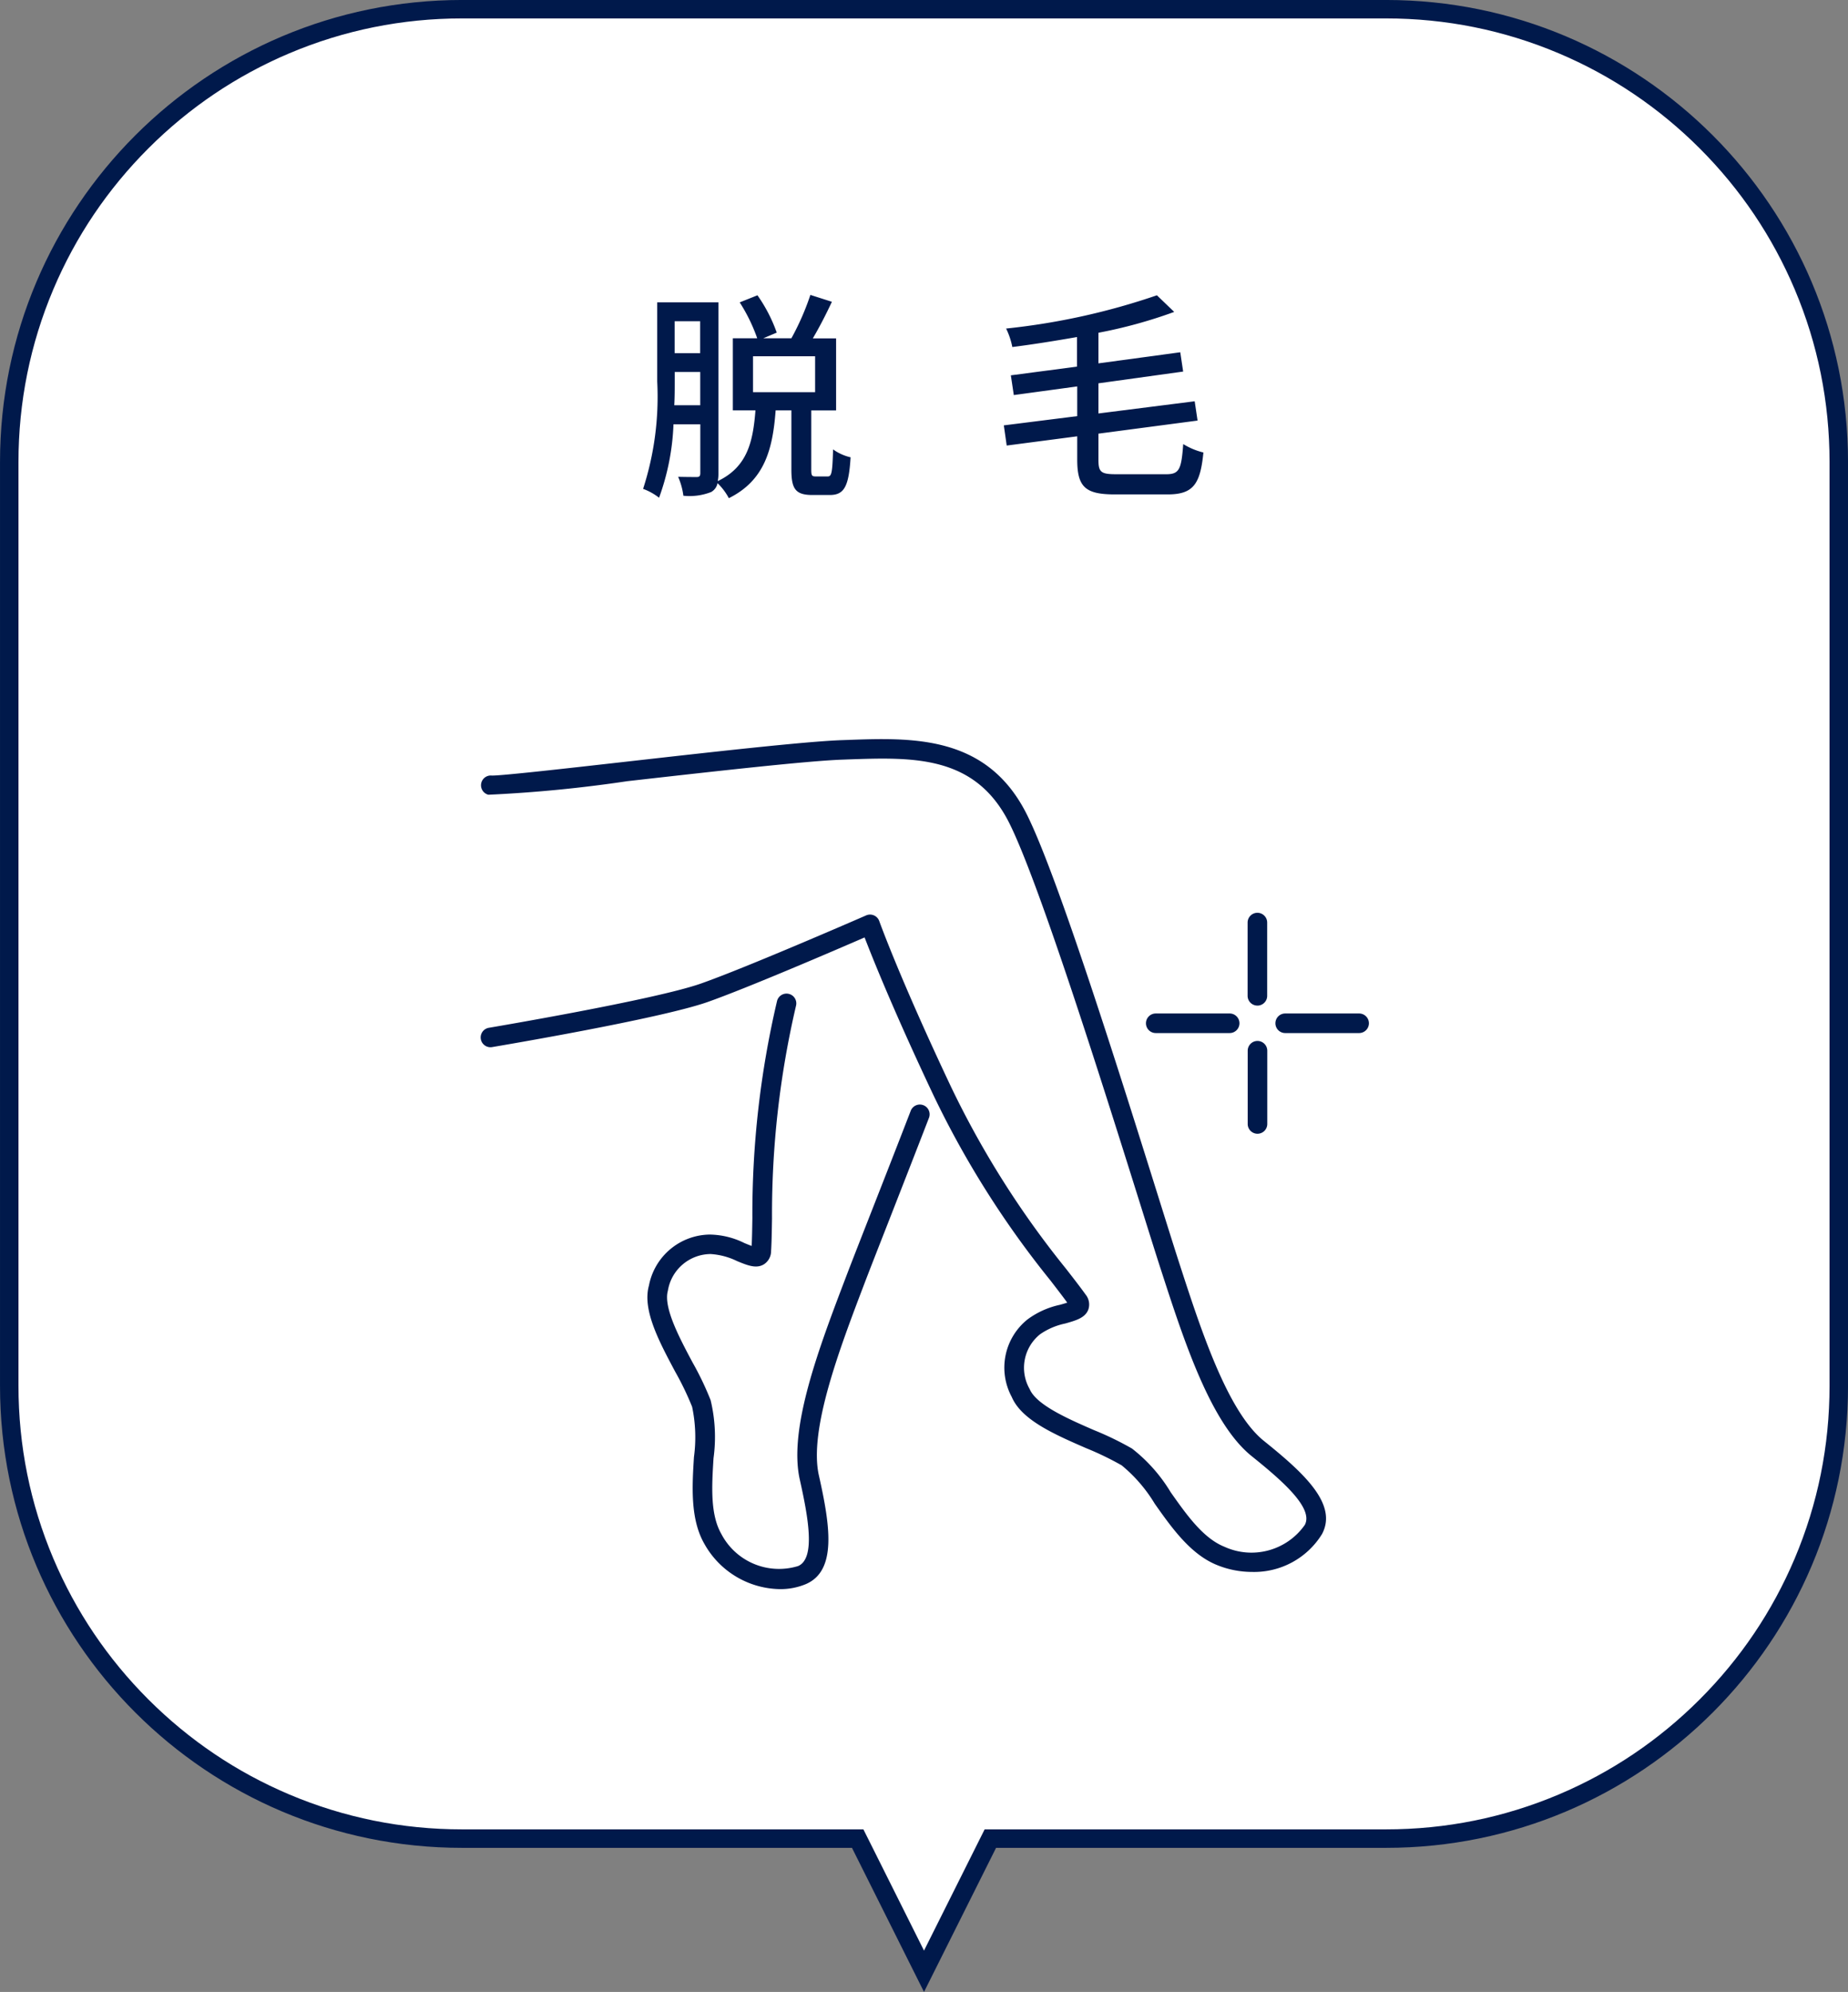
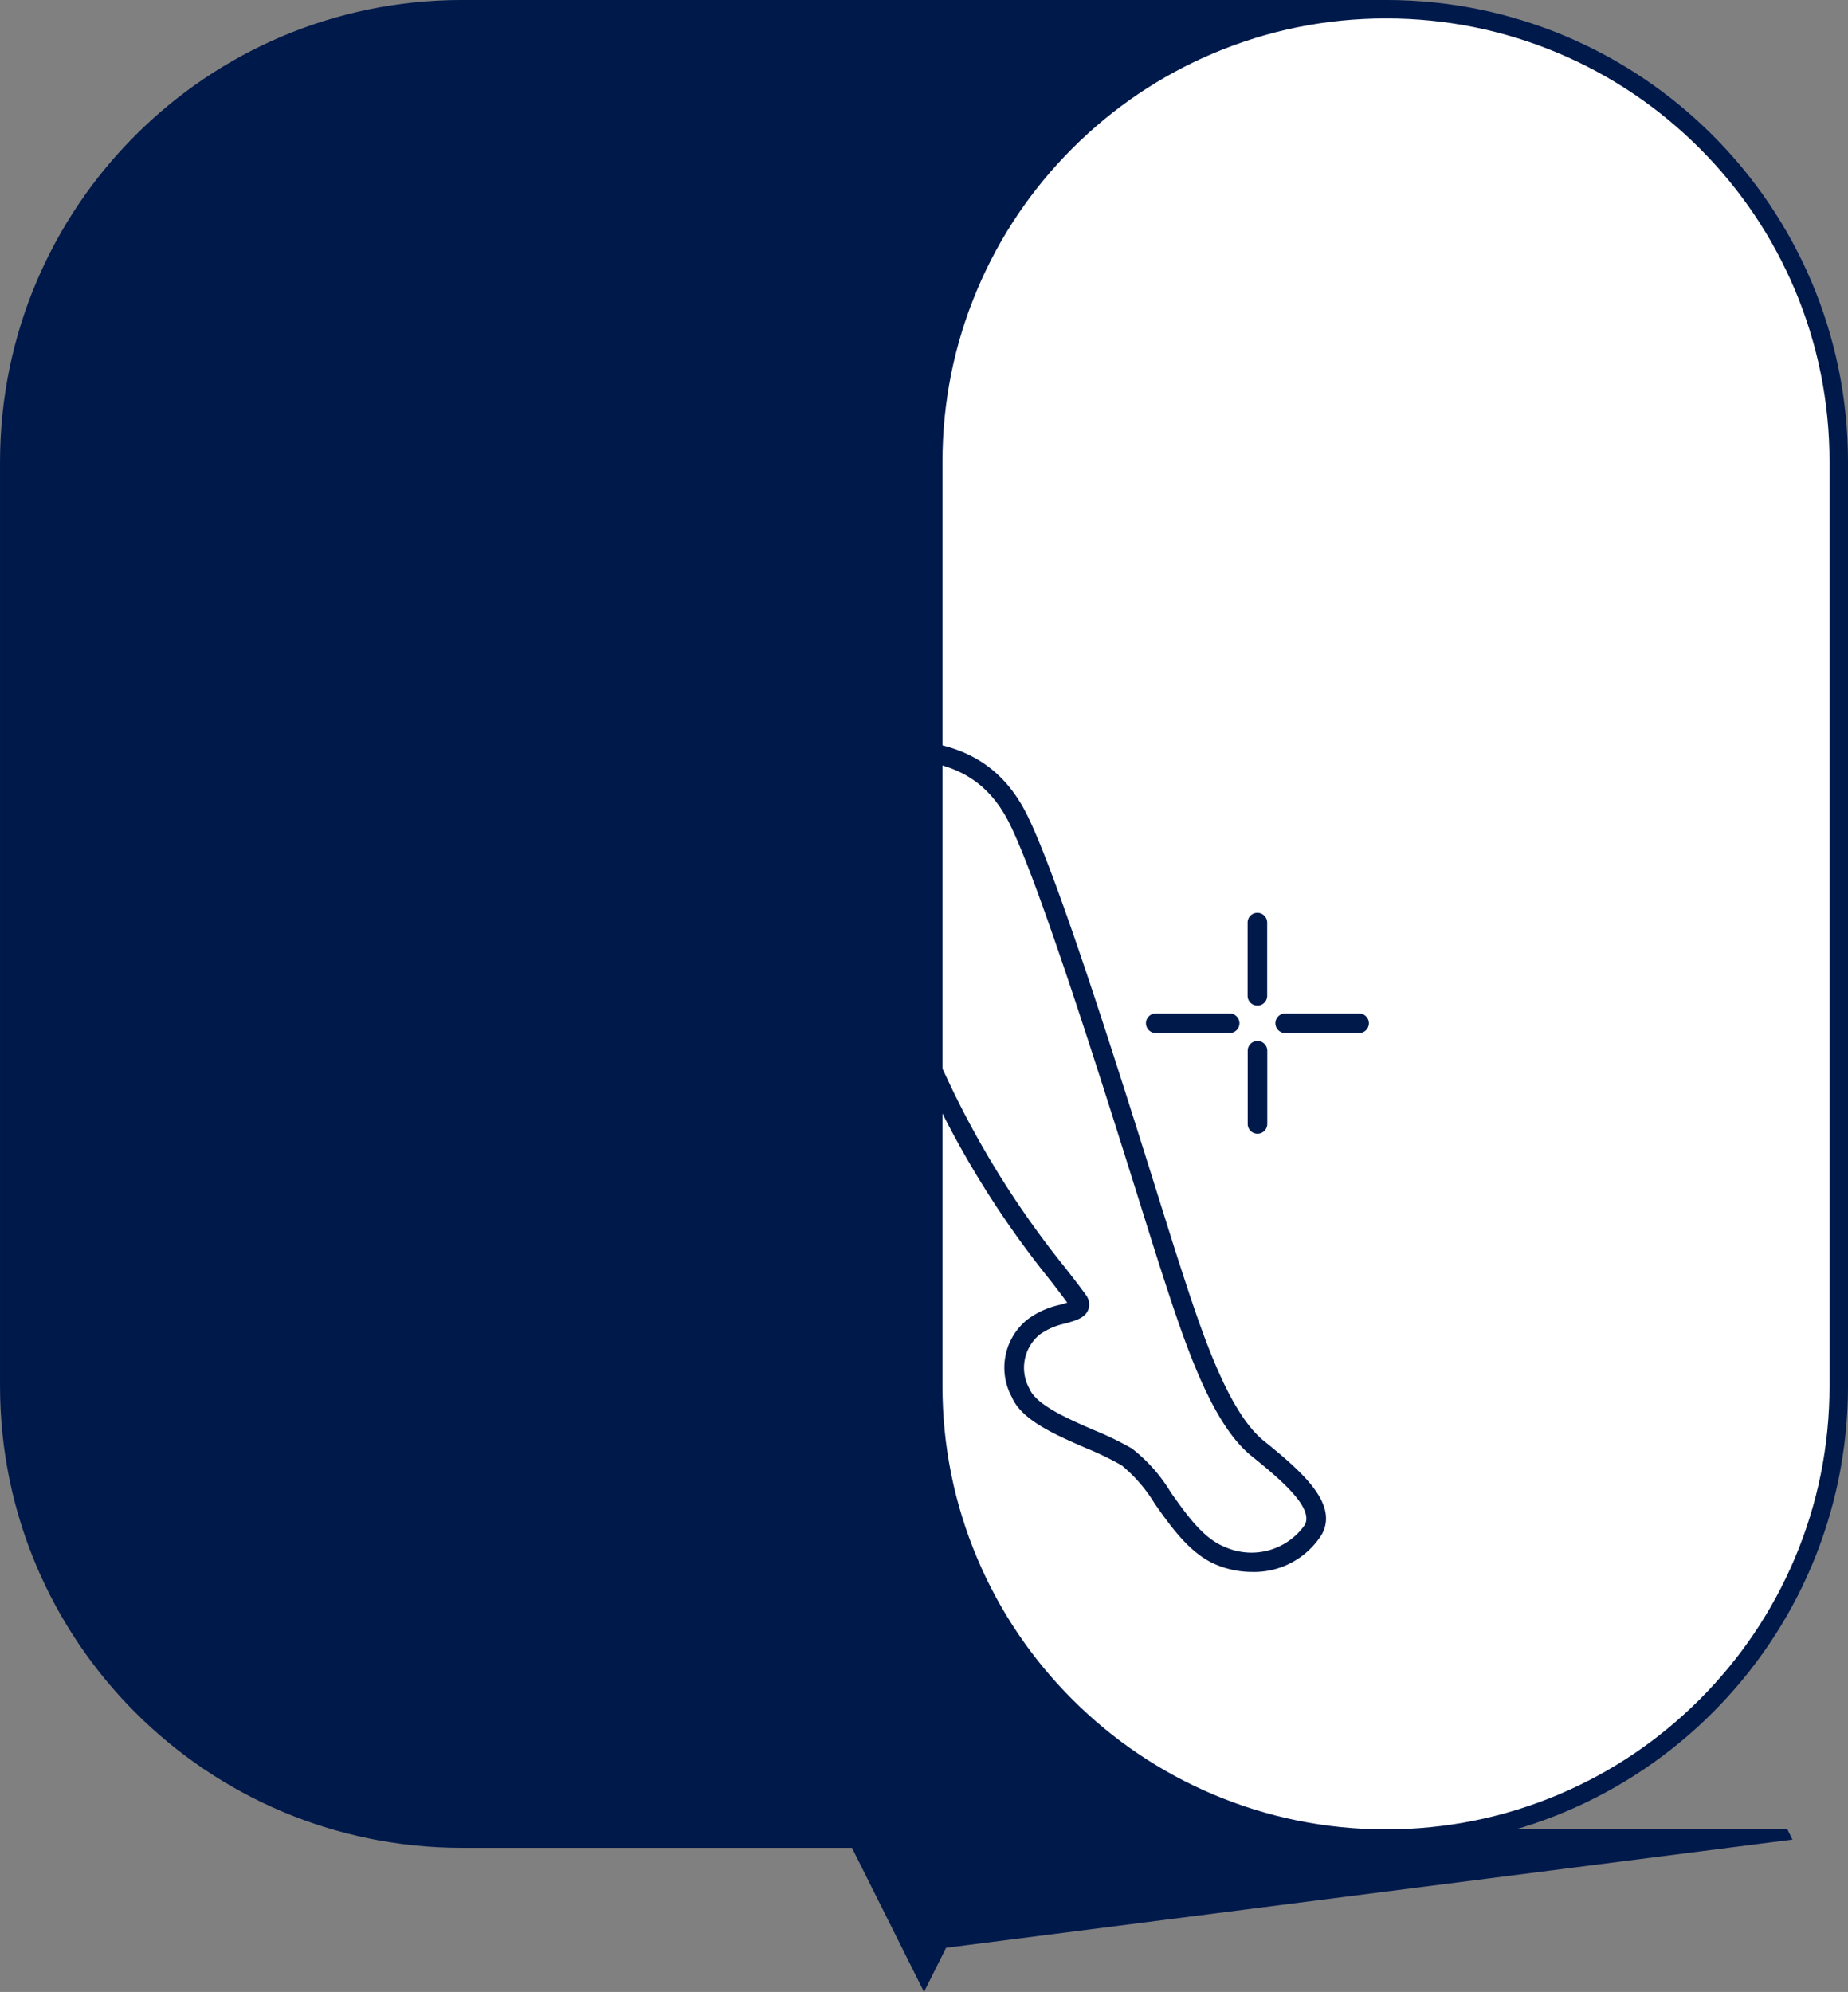
<svg xmlns="http://www.w3.org/2000/svg" height="107.798" viewBox="0 0 100.001 107.798" width="100.001">
  <rect x="0" y="0" width="100.001" height="107.798" fill="#808080" stroke="none" />
  <g fill="#fff" transform="translate(-3909.767 -10520.676)">
    <path d="m3959.768 10627.355-3.451-6.902-.138-.276h-.309-21.1c-3.308 0-6.516-.647-9.536-1.925-2.918-1.234-5.538-3.001-7.788-5.251-2.25-2.25-4.017-4.87-5.251-7.787-1.278-3.021-1.926-6.229-1.926-9.536v-50c0-3.308.648-6.516 1.926-9.536 1.234-2.918 3.001-5.538 5.251-7.789 2.25-2.25 4.871-4.018 7.788-5.251 3.02-1.278 6.229-1.926 9.536-1.926h50c3.307 0 6.516.647 9.536 1.926 2.917 1.233 5.537 3.001 7.787 5.251 2.25 2.251 4.017 4.871 5.25 7.789 1.277 3.02 1.925 6.229 1.925 9.536v50c0 3.308-.648 6.516-1.925 9.536-1.234 2.917-3 5.537-5.25 7.787s-4.87 4.017-7.787 5.251c-3.02 1.277-6.228 1.925-9.536 1.925h-21.103-.309l-.138.276z" />
-     <path d="m3959.768 10626.237 3.004-6.008.277-.553h.618 21.103c3.24 0 6.383-.635 9.341-1.886 2.858-1.208 5.424-2.939 7.629-5.144 2.204-2.204 3.935-4.771 5.144-7.629 1.251-2.958 1.885-6.101 1.885-9.341v-50c0-3.24-.634-6.384-1.885-9.342-1.209-2.857-2.939-5.425-5.144-7.63-2.205-2.204-4.771-3.936-7.629-5.145-2.958-1.251-6.101-1.886-9.341-1.886h-50c-3.24 0-6.383.635-9.342 1.886-2.858 1.209-5.425 2.94-7.63 5.145-2.205 2.205-3.936 4.772-5.145 7.63-1.251 2.959-1.886 6.102-1.886 9.342v50c0 3.24.635 6.383 1.886 9.341 1.209 2.858 2.94 5.425 5.145 7.629 2.205 2.204 4.771 3.935 7.63 5.144 2.958 1.251 6.101 1.886 9.342 1.886h21.1.618l.277.553zm0 2.236-3.898-7.797h-21.1c-13.807 0-25.002-11.192-25.002-24.999v-50c0-13.807 11.195-25.002 25.002-25.002h50c13.806 0 24.999 11.195 24.999 25.002v50c0 13.807-11.192 24.999-24.999 24.999h-21.103z" fill="#00194b" />
+     <path d="m3959.768 10626.237 3.004-6.008.277-.553h.618 21.103c3.24 0 6.383-.635 9.341-1.886 2.858-1.208 5.424-2.939 7.629-5.144 2.204-2.204 3.935-4.771 5.144-7.629 1.251-2.958 1.885-6.101 1.885-9.341v-50c0-3.24-.634-6.384-1.885-9.342-1.209-2.857-2.939-5.425-5.144-7.63-2.205-2.204-4.771-3.936-7.629-5.145-2.958-1.251-6.101-1.886-9.341-1.886c-3.24 0-6.383.635-9.342 1.886-2.858 1.209-5.425 2.94-7.63 5.145-2.205 2.205-3.936 4.772-5.145 7.63-1.251 2.959-1.886 6.102-1.886 9.342v50c0 3.24.635 6.383 1.886 9.341 1.209 2.858 2.94 5.425 5.145 7.629 2.205 2.204 4.771 3.935 7.63 5.144 2.958 1.251 6.101 1.886 9.342 1.886h21.1.618l.277.553zm0 2.236-3.898-7.797h-21.1c-13.807 0-25.002-11.192-25.002-24.999v-50c0-13.807 11.195-25.002 25.002-25.002h50c13.806 0 24.999 11.195 24.999 25.002v50c0 13.807-11.192 24.999-24.999 24.999h-21.103z" fill="#00194b" />
  </g>
  <g fill="#00194b">
-     <path d="m-9.252-6.72h3.36v1.944h-3.36zm-4.26 2.652c.024-.456.024-.9.024-1.3v-.5h1.38v1.8zm1.4-4.548v1.728h-1.38v-1.728zm6.264 8.4c-.216 0-.252-.036-.252-.372v-3.2h1.344v-3.9h-1.26c.348-.588.72-1.308 1.032-1.98l-1.164-.372a14.006 14.006 0 0 1 -1.028 2.348h-1.524l.732-.308a8.318 8.318 0 0 0 -1.044-2.02l-.96.384a9.3 9.3 0 0 1 .948 1.944h-1.32v3.9h1.224c-.132 1.692-.432 3.06-2.04 3.828a1.98 1.98 0 0 0 .036-.408v-9.264h-3.312v4.284a16.182 16.182 0 0 1 -.764 5.808 3.194 3.194 0 0 1 .864.48 12.974 12.974 0 0 0 .78-3.972h1.452v2.636c0 .156-.048.216-.192.216s-.552 0-1.008-.012a3.735 3.735 0 0 1 .284 1.024 3.2 3.2 0 0 0 1.5-.2.7.7 0 0 0 .348-.48 3.229 3.229 0 0 1 .612.812c1.932-.96 2.376-2.64 2.532-4.752h.852v3.2c0 1.044.216 1.38 1.14 1.38h.936c.768 0 1.032-.432 1.128-2.04a2.627 2.627 0 0 1 -.948-.428c-.036 1.272-.08 1.464-.288 1.464zm16.236-.12c-.816 0-.948-.12-.948-.78v-1.416l5.364-.708-.156-1.044-5.208.66v-1.632l4.584-.636-.156-1.044-4.428.6v-1.656a26.1 26.1 0 0 0 4.1-1.128l-.936-.9a36.882 36.882 0 0 1 -8.16 1.8 4.06 4.06 0 0 1 .336 1c1.14-.144 2.328-.336 3.5-.54v1.6l-3.58.472.16 1.068 3.432-.468v1.608l-3.972.5.156 1.092 3.816-.5v1.26c0 1.488.444 1.884 2.028 1.884h2.868c1.392 0 1.764-.564 1.932-2.268a3.769 3.769 0 0 1 -1.092-.456c-.1 1.344-.2 1.632-.912 1.632z" transform="translate(50 26)" />
    <path d="m16.4 46a4.768 4.768 0 0 1 -4.1-2.468c-.761-1.338-.651-3.113-.554-4.679a7.987 7.987 0 0 0 -.1-2.722 16 16 0 0 0 -.923-1.912c-.875-1.644-1.781-3.344-1.412-4.651a3.394 3.394 0 0 1 3.294-2.756 4.344 4.344 0 0 1 1.874.461c.121.05.267.11.39.154.021-.431.029-.931.038-1.5a50.516 50.516 0 0 1 1.334-11.749.529.529 0 1 1 1.029.247 49.585 49.585 0 0 0 -1.3 11.518c-.011.686-.02 1.278-.05 1.757a.853.853 0 0 1 -.382.718c-.414.26-.9.06-1.457-.17a3.817 3.817 0 0 0 -1.432-.382 2.361 2.361 0 0 0 -2.314 1.985c-.253.9.623 2.543 1.327 3.866a16.443 16.443 0 0 1 .986 2.057 8.51 8.51 0 0 1 .157 3.141c-.092 1.488-.187 3.026.418 4.09a3.521 3.521 0 0 0 4.159 1.746c.957-.412.548-2.635.09-4.686-.618-2.769 1.042-7.129 2.507-10.976.287-.756.75-1.937 1.317-3.384.63-1.607 1.389-3.544 2.18-5.591a.529.529 0 1 1 .987.382c-.792 2.049-1.551 3.987-2.181 5.6-.565 1.443-1.027 2.621-1.314 3.374-1.342 3.525-3.012 7.911-2.463 10.369.6 2.685 1 5.157-.705 5.89a3.572 3.572 0 0 1 -1.4.271zm25.54-.931a5.032 5.032 0 0 1 -1.893-.374c-1.434-.578-2.462-2.035-3.368-3.32a8.075 8.075 0 0 0 -1.79-2.075 16.326 16.326 0 0 0 -1.924-.93c-1.717-.748-3.492-1.522-4.022-2.77a3.34 3.34 0 0 1 .851-4.194 4.542 4.542 0 0 1 1.759-.793c.123-.035.272-.077.393-.117-.253-.349-.559-.743-.9-1.188a50.954 50.954 0 0 1 -6.334-10.025c-2.146-4.541-3.3-7.428-3.732-8.551-1.579.686-6.339 2.735-8.509 3.5-2.598.909-11.291 2.375-11.66 2.437a.53.53 0 0 1 -.176-1.045c.089-.015 8.972-1.513 11.479-2.393 2.531-.889 8.886-3.664 8.949-3.691a.529.529 0 0 1 .711.308c.011.03 1.109 3.1 3.89 8.983a50.007 50.007 0 0 0 6.213 9.828c.422.543.786 1.012 1.063 1.4a.851.851 0 0 1 .15.8c-.164.46-.668.6-1.251.766a3.7 3.7 0 0 0 -1.361.581 2.323 2.323 0 0 0 -.563 2.972c.366.861 2.088 1.611 3.471 2.214a16.8 16.8 0 0 1 2.063 1 8.619 8.619 0 0 1 2.093 2.362c.862 1.223 1.755 2.487 2.9 2.949a3.525 3.525 0 0 0 4.358-1.177c.49-.908-1.227-2.4-2.874-3.723-2.222-1.787-3.659-6.224-4.927-10.139-.248-.764-.624-1.966-1.085-3.438-1.914-6.098-5.472-17.449-7.119-20.711-1.85-3.661-5.195-3.539-8.733-3.415l-.291.011c-1.93.068-7.086.652-11.635 1.166a73.747 73.747 0 0 1 -7.516.733.529.529 0 0 1 .18-1.039c.433.021 3.883-.366 7.215-.743 4.57-.516 9.748-1.102 11.719-1.172l.29-.01c3.542-.13 7.561-.274 9.716 3.992 1.686 3.339 5.125 14.314 7.179 20.871.46 1.469.835 2.666 1.082 3.428 1.163 3.587 2.609 8.051 4.584 9.64 2.156 1.735 4.019 3.426 3.143 5.05a4.316 4.316 0 0 1 -3.79 2.042zm.3-23.713a.529.529 0 0 1 -.529-.529v-3.963a.529.529 0 1 1 1.059 0v3.963a.529.529 0 0 1 -.532.529zm5.5-5.449h-4a.529.529 0 1 1 0-1.059h4a.529.529 0 0 1 0 1.059zm-7.005 0h-4a.529.529 0 0 1 0-1.059h4a.529.529 0 0 1 0 1.059zm1.5-1.486a.529.529 0 0 1 -.529-.529v-3.963a.529.529 0 1 1 1.059 0v3.963a.529.529 0 0 1 -.527.53z" transform="translate(25.806 39.999)" />
  </g>
</svg>